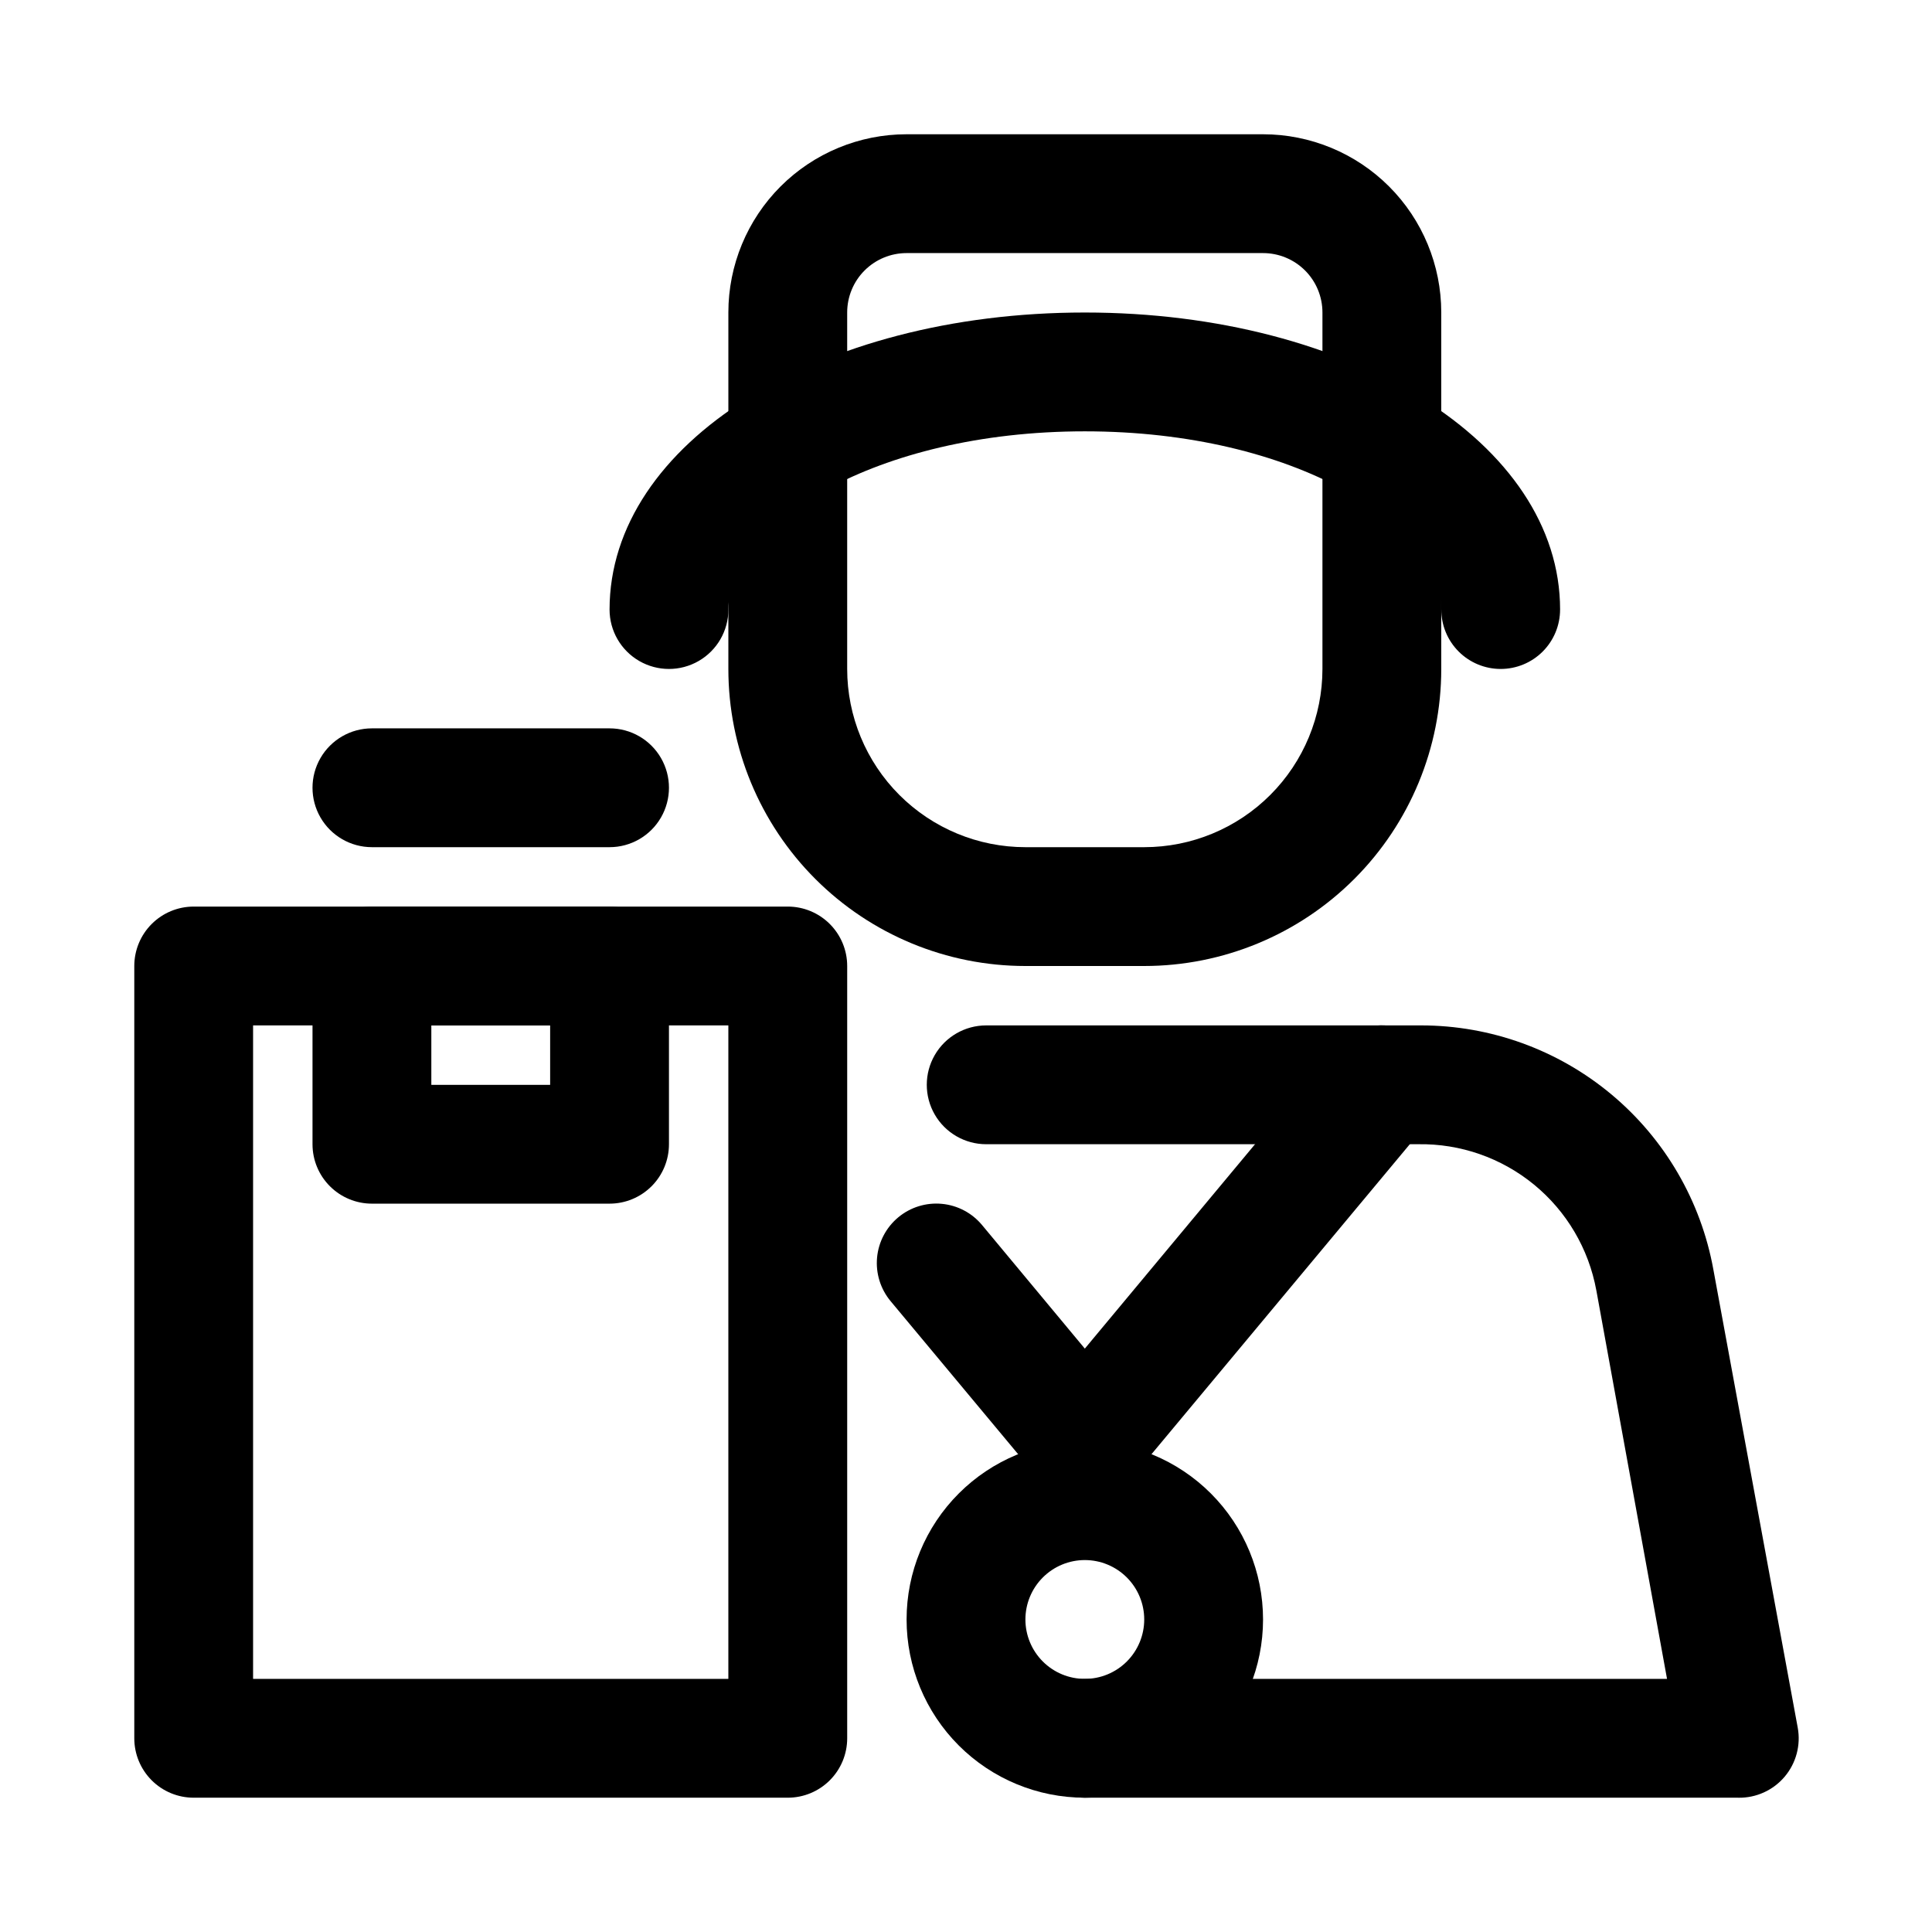
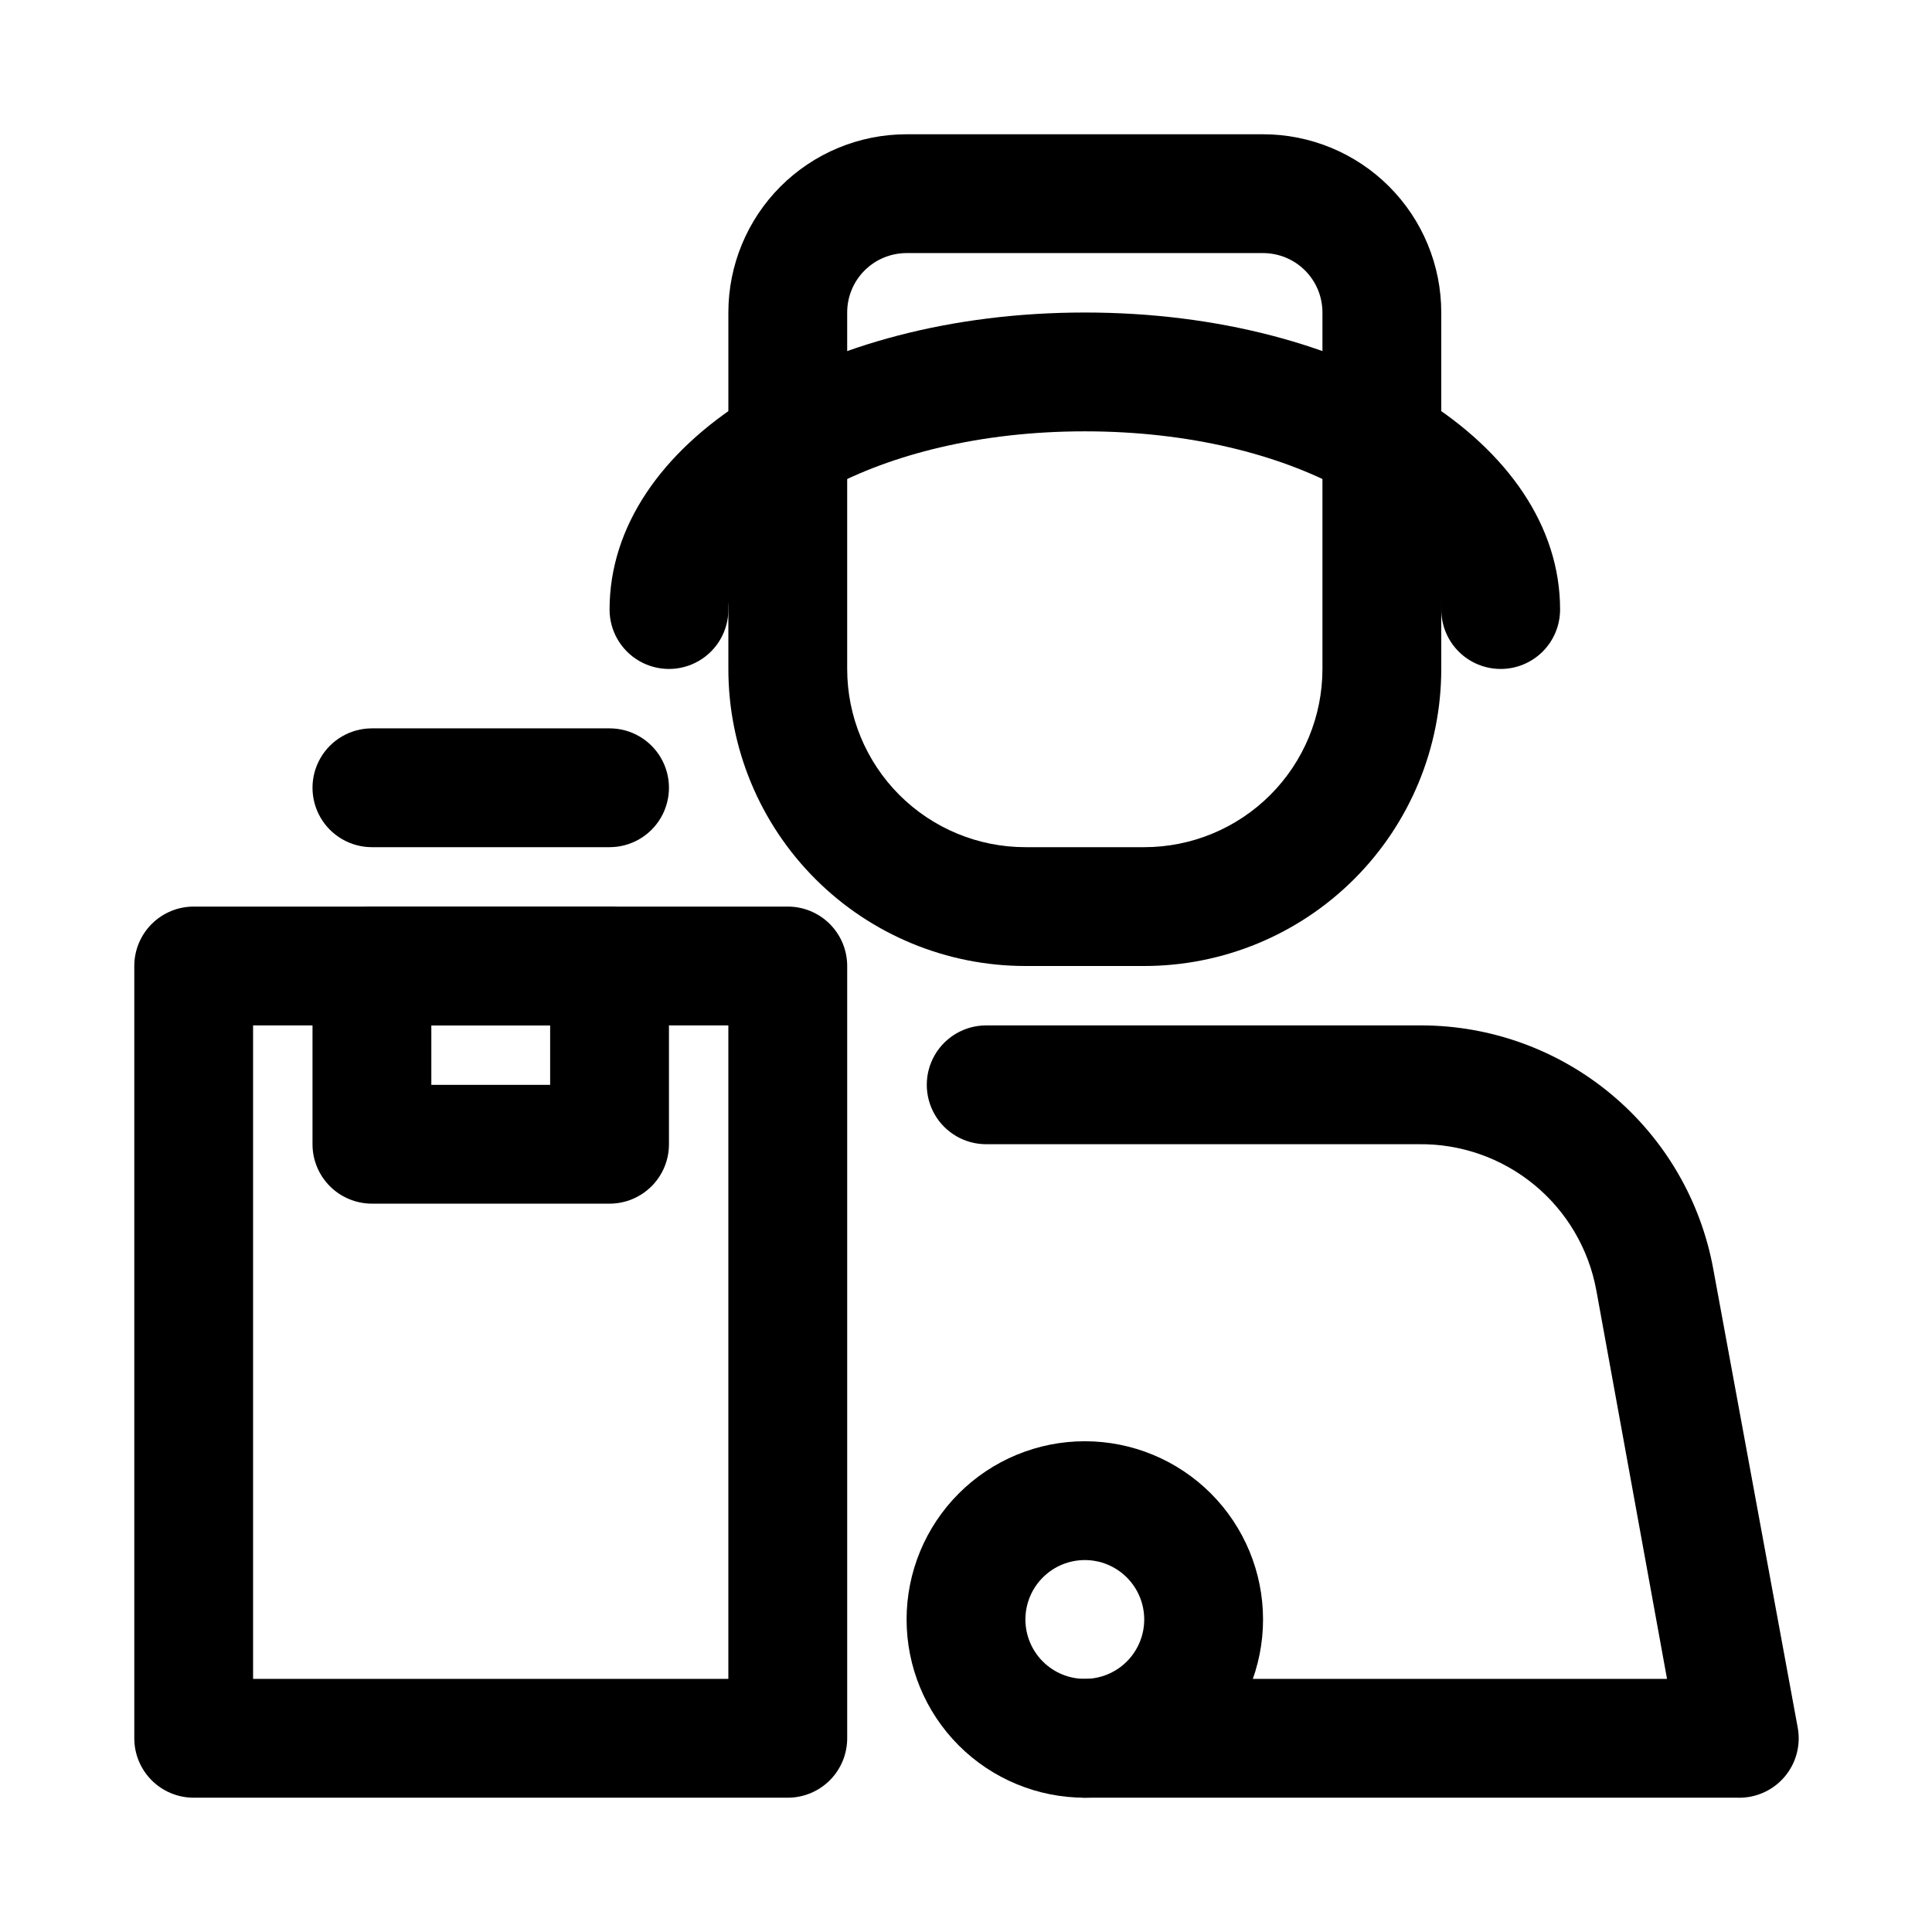
<svg xmlns="http://www.w3.org/2000/svg" fill="#000000" width="800px" height="800px" version="1.1" viewBox="144 144 512 512">
  <g>
    <path d="m604.67 620.41h-173.18c-5.625 0-10.824-3-13.637-7.871-2.812-4.871-2.812-10.871 0-15.742 2.812-4.871 8.012-7.875 13.637-7.875h154.29l-18.734-102.96h-0.004c-2.012-11.004-7.863-20.934-16.512-28.027-8.652-7.094-19.535-10.887-30.719-10.703h-114.46c-5.625 0-10.824-3-13.637-7.871-2.809-4.871-2.809-10.875 0-15.746 2.812-4.871 8.012-7.871 13.637-7.871h115.25c18.449 0 36.309 6.481 50.465 18.305 14.16 11.828 23.711 28.25 26.996 46.402l22.355 121.39c0.852 4.641-0.426 9.418-3.473 13.016-3.051 3.598-7.555 5.641-12.27 5.562z" />
    <path d="m447.23 400h-31.488c-20.879 0-40.898-8.297-55.664-23.059-14.762-14.762-23.055-34.785-23.055-55.664v-94.465c0-12.523 4.977-24.539 13.832-33.398 8.859-8.855 20.871-13.832 33.398-13.832h94.465c12.527 0 24.539 4.977 33.398 13.832 8.859 8.859 13.832 20.875 13.832 33.398v94.465c0 20.879-8.293 40.902-23.055 55.664-14.762 14.762-34.785 23.059-55.664 23.059zm-62.977-188.93c-4.176 0-8.18 1.66-11.133 4.609-2.953 2.953-4.609 6.957-4.609 11.133v94.465c0 12.527 4.977 24.543 13.832 33.398 8.859 8.859 20.871 13.836 33.398 13.836h31.488c12.527 0 24.539-4.977 33.398-13.836 8.859-8.855 13.832-20.871 13.832-33.398v-94.465c0-4.176-1.656-8.18-4.609-11.133-2.953-2.949-6.957-4.609-11.133-4.609z" />
    <path d="m541.7 321.28c-4.176 0-8.18-1.656-11.133-4.609s-4.613-6.957-4.613-11.133c0-22.355-38.73-47.23-94.465-47.23s-94.465 24.875-94.465 47.23h0.004c0 5.625-3 10.82-7.875 13.633-4.871 2.812-10.871 2.812-15.742 0s-7.871-8.008-7.871-13.633c0-44.082 55.262-78.719 125.95-78.719 70.691 0 125.95 34.637 125.95 78.719h-0.004c0 4.176-1.656 8.18-4.609 11.133s-6.957 4.609-11.133 4.609z" />
    <path d="m352.77 620.41h-157.44c-4.176 0-8.18-1.656-11.133-4.609-2.949-2.953-4.609-6.957-4.609-11.133v-204.67c0-4.176 1.66-8.18 4.609-11.133 2.953-2.953 6.957-4.613 11.133-4.613h157.44c4.176 0 8.18 1.66 11.133 4.613 2.953 2.953 4.613 6.957 4.613 11.133v204.67c0 4.176-1.66 8.18-4.613 11.133-2.953 2.953-6.957 4.609-11.133 4.609zm-141.7-31.488h125.95v-173.18h-125.95z" />
-     <path d="m431.49 541.7c-4.684 0.008-9.129-2.07-12.125-5.668l-39.359-47.23c-2.672-3.219-3.957-7.363-3.574-11.523 0.383-4.164 2.406-8.004 5.621-10.676 3.215-2.676 7.359-3.961 11.523-3.574 4.164 0.383 8.004 2.402 10.676 5.617l27.238 32.75 66.598-79.98h-0.004c3.602-4.332 9.238-6.414 14.789-5.461 5.551 0.953 10.172 4.793 12.125 10.078 1.949 5.281 0.934 11.203-2.668 15.535l-78.719 94.465c-2.996 3.598-7.441 5.676-12.121 5.668z" />
    <path d="m431.49 620.41c-12.527 0-24.543-4.977-33.398-13.832-8.859-8.859-13.836-20.871-13.836-33.398s4.977-24.539 13.836-33.398c8.855-8.859 20.871-13.836 33.398-13.836 12.523 0 24.539 4.977 33.398 13.836 8.855 8.859 13.832 20.871 13.832 33.398s-4.977 24.539-13.832 33.398c-8.859 8.855-20.875 13.832-33.398 13.832zm0-62.977c-4.176 0-8.184 1.66-11.133 4.613-2.953 2.953-4.613 6.957-4.613 11.133 0 4.176 1.66 8.18 4.613 11.133 2.949 2.953 6.957 4.609 11.133 4.609s8.18-1.656 11.133-4.609c2.949-2.953 4.609-6.957 4.609-11.133 0-4.176-1.66-8.18-4.609-11.133-2.953-2.953-6.957-4.613-11.133-4.613z" />
    <path d="m305.54 462.98h-62.977c-4.176 0-8.18-1.66-11.133-4.613s-4.613-6.957-4.613-11.133v-47.23c0-4.176 1.66-8.18 4.613-11.133 2.953-2.953 6.957-4.613 11.133-4.613h62.977c4.176 0 8.18 1.66 11.133 4.613 2.953 2.953 4.609 6.957 4.609 11.133v47.23c0 4.176-1.656 8.18-4.609 11.133s-6.957 4.613-11.133 4.613zm-47.234-31.488h31.488v-15.746h-31.488z" />
    <path d="m305.54 368.51h-62.977c-5.625 0-10.824-3.004-13.637-7.875-2.812-4.871-2.812-10.871 0-15.742 2.812-4.871 8.012-7.871 13.637-7.871h62.977c5.625 0 10.82 3 13.633 7.871 2.812 4.871 2.812 10.871 0 15.742-2.812 4.871-8.008 7.875-13.633 7.875z" />
  </g>
</svg>